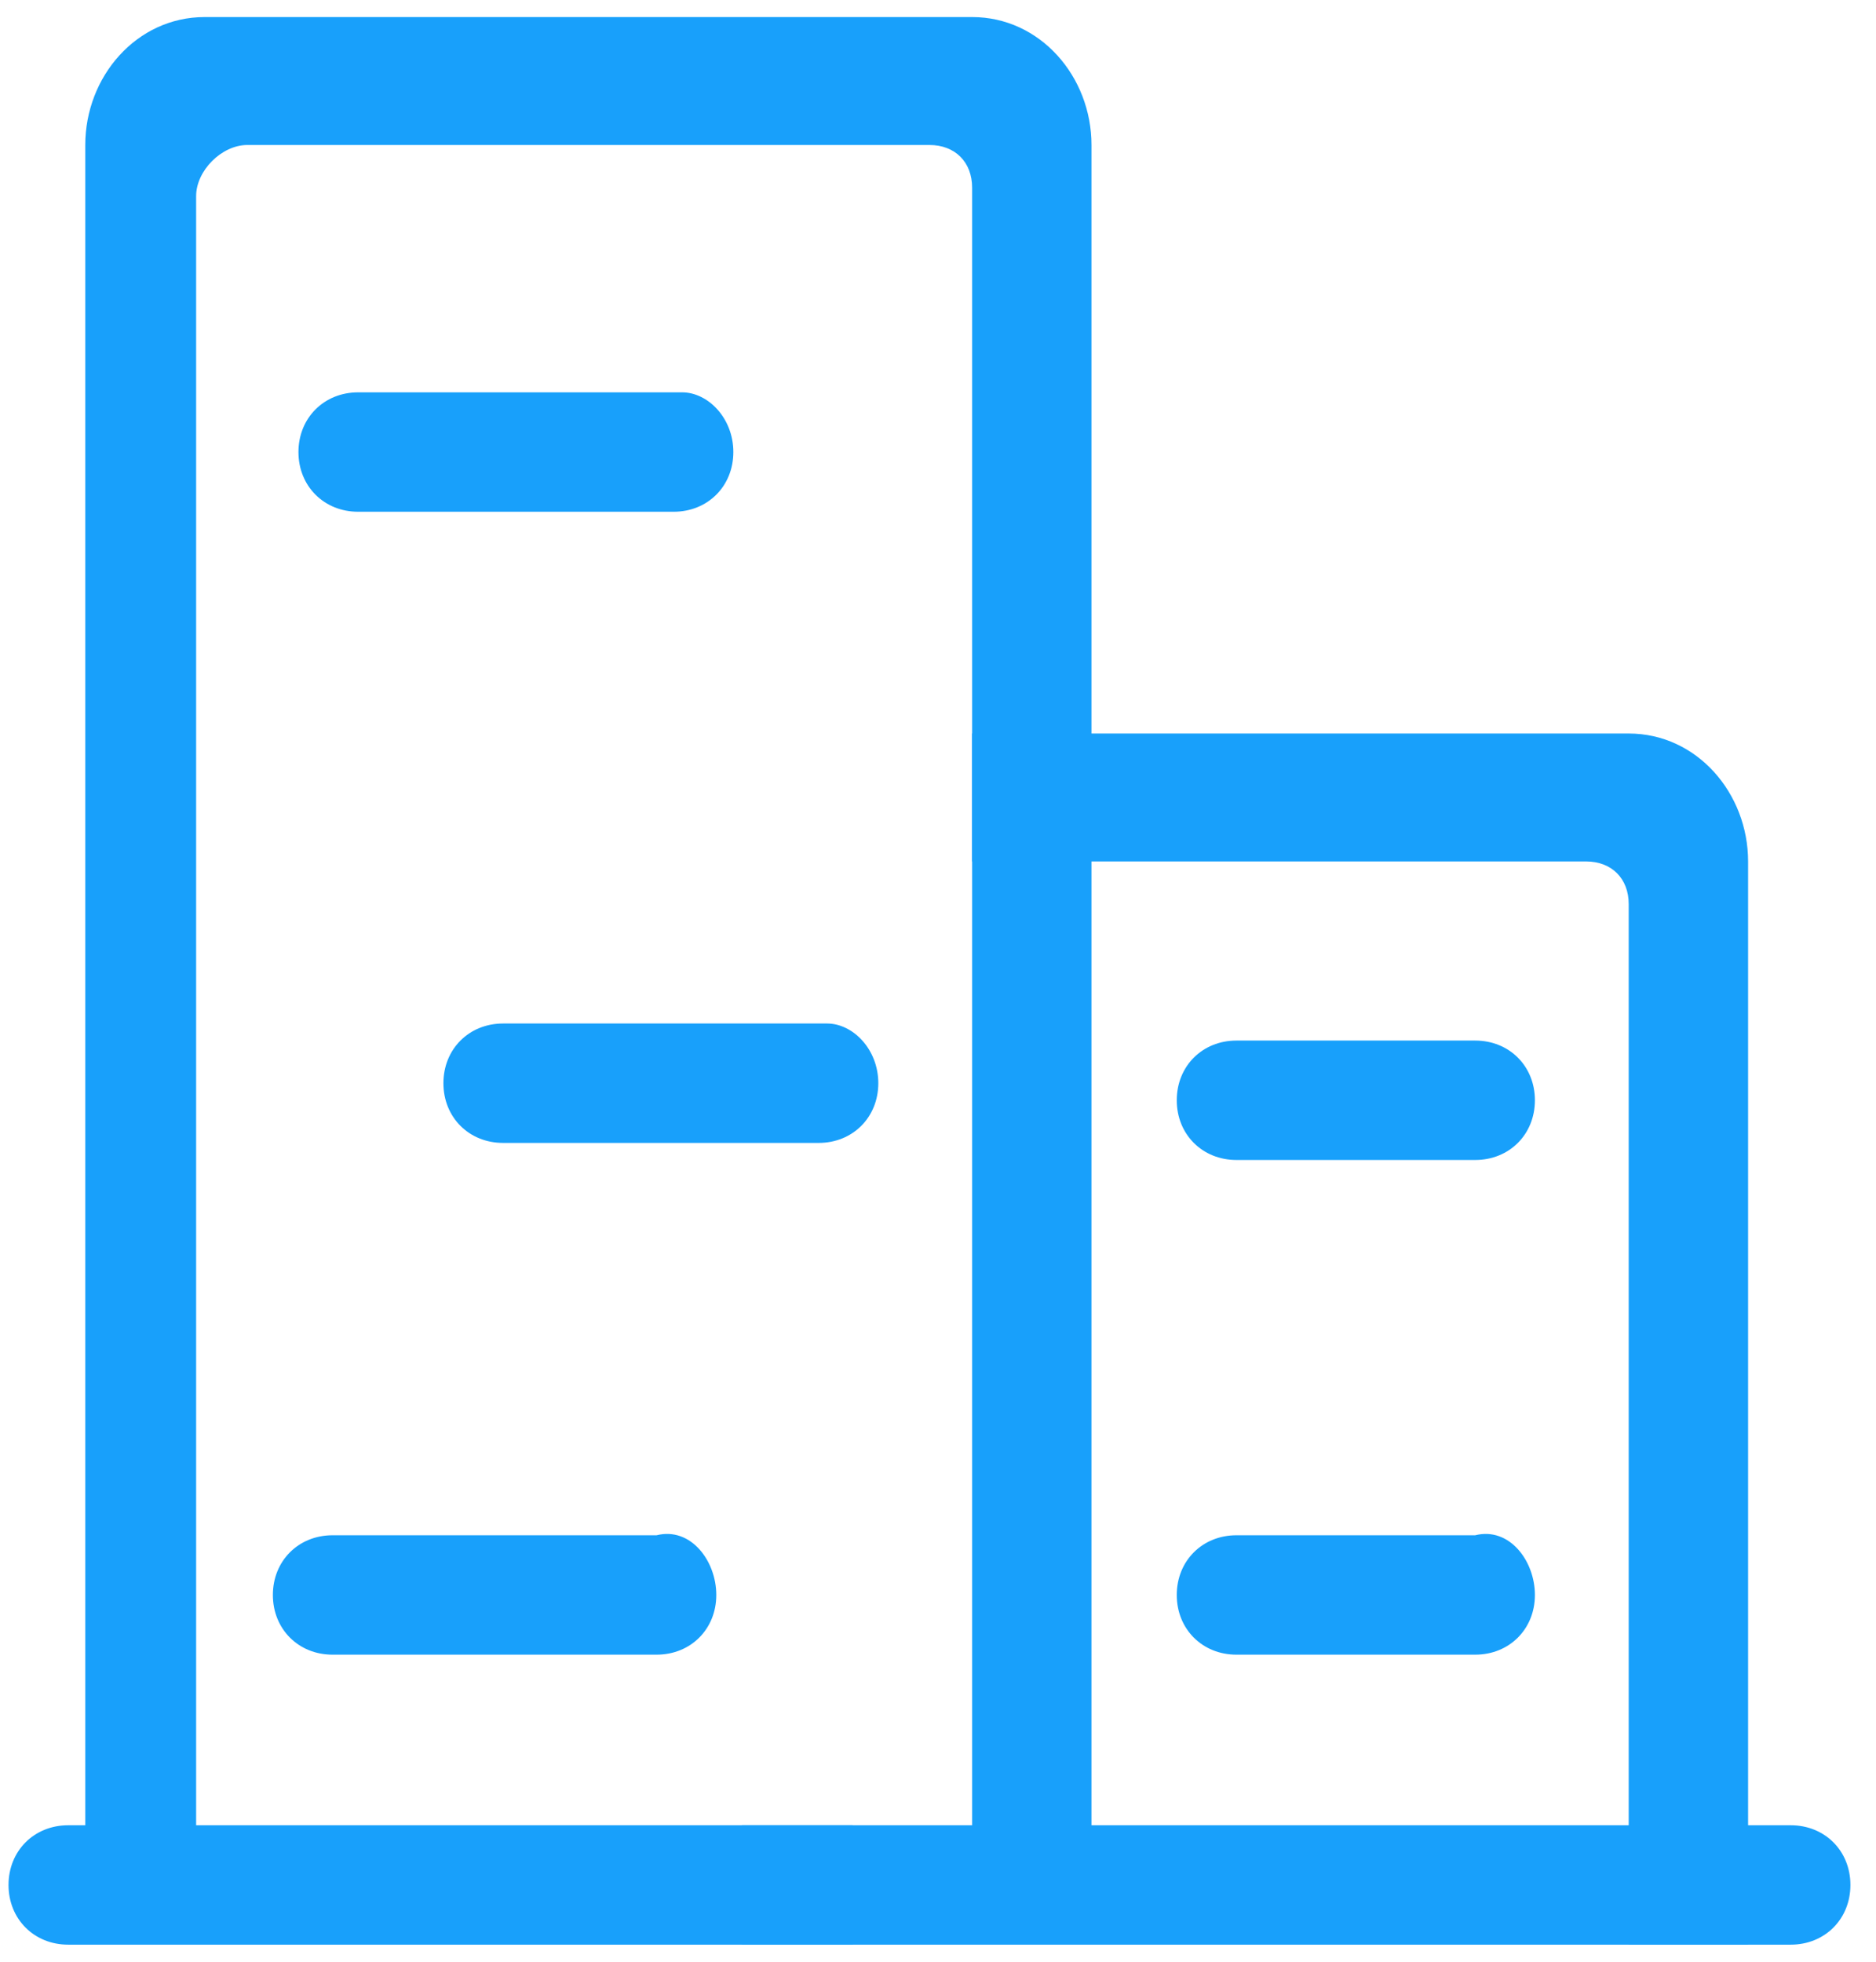
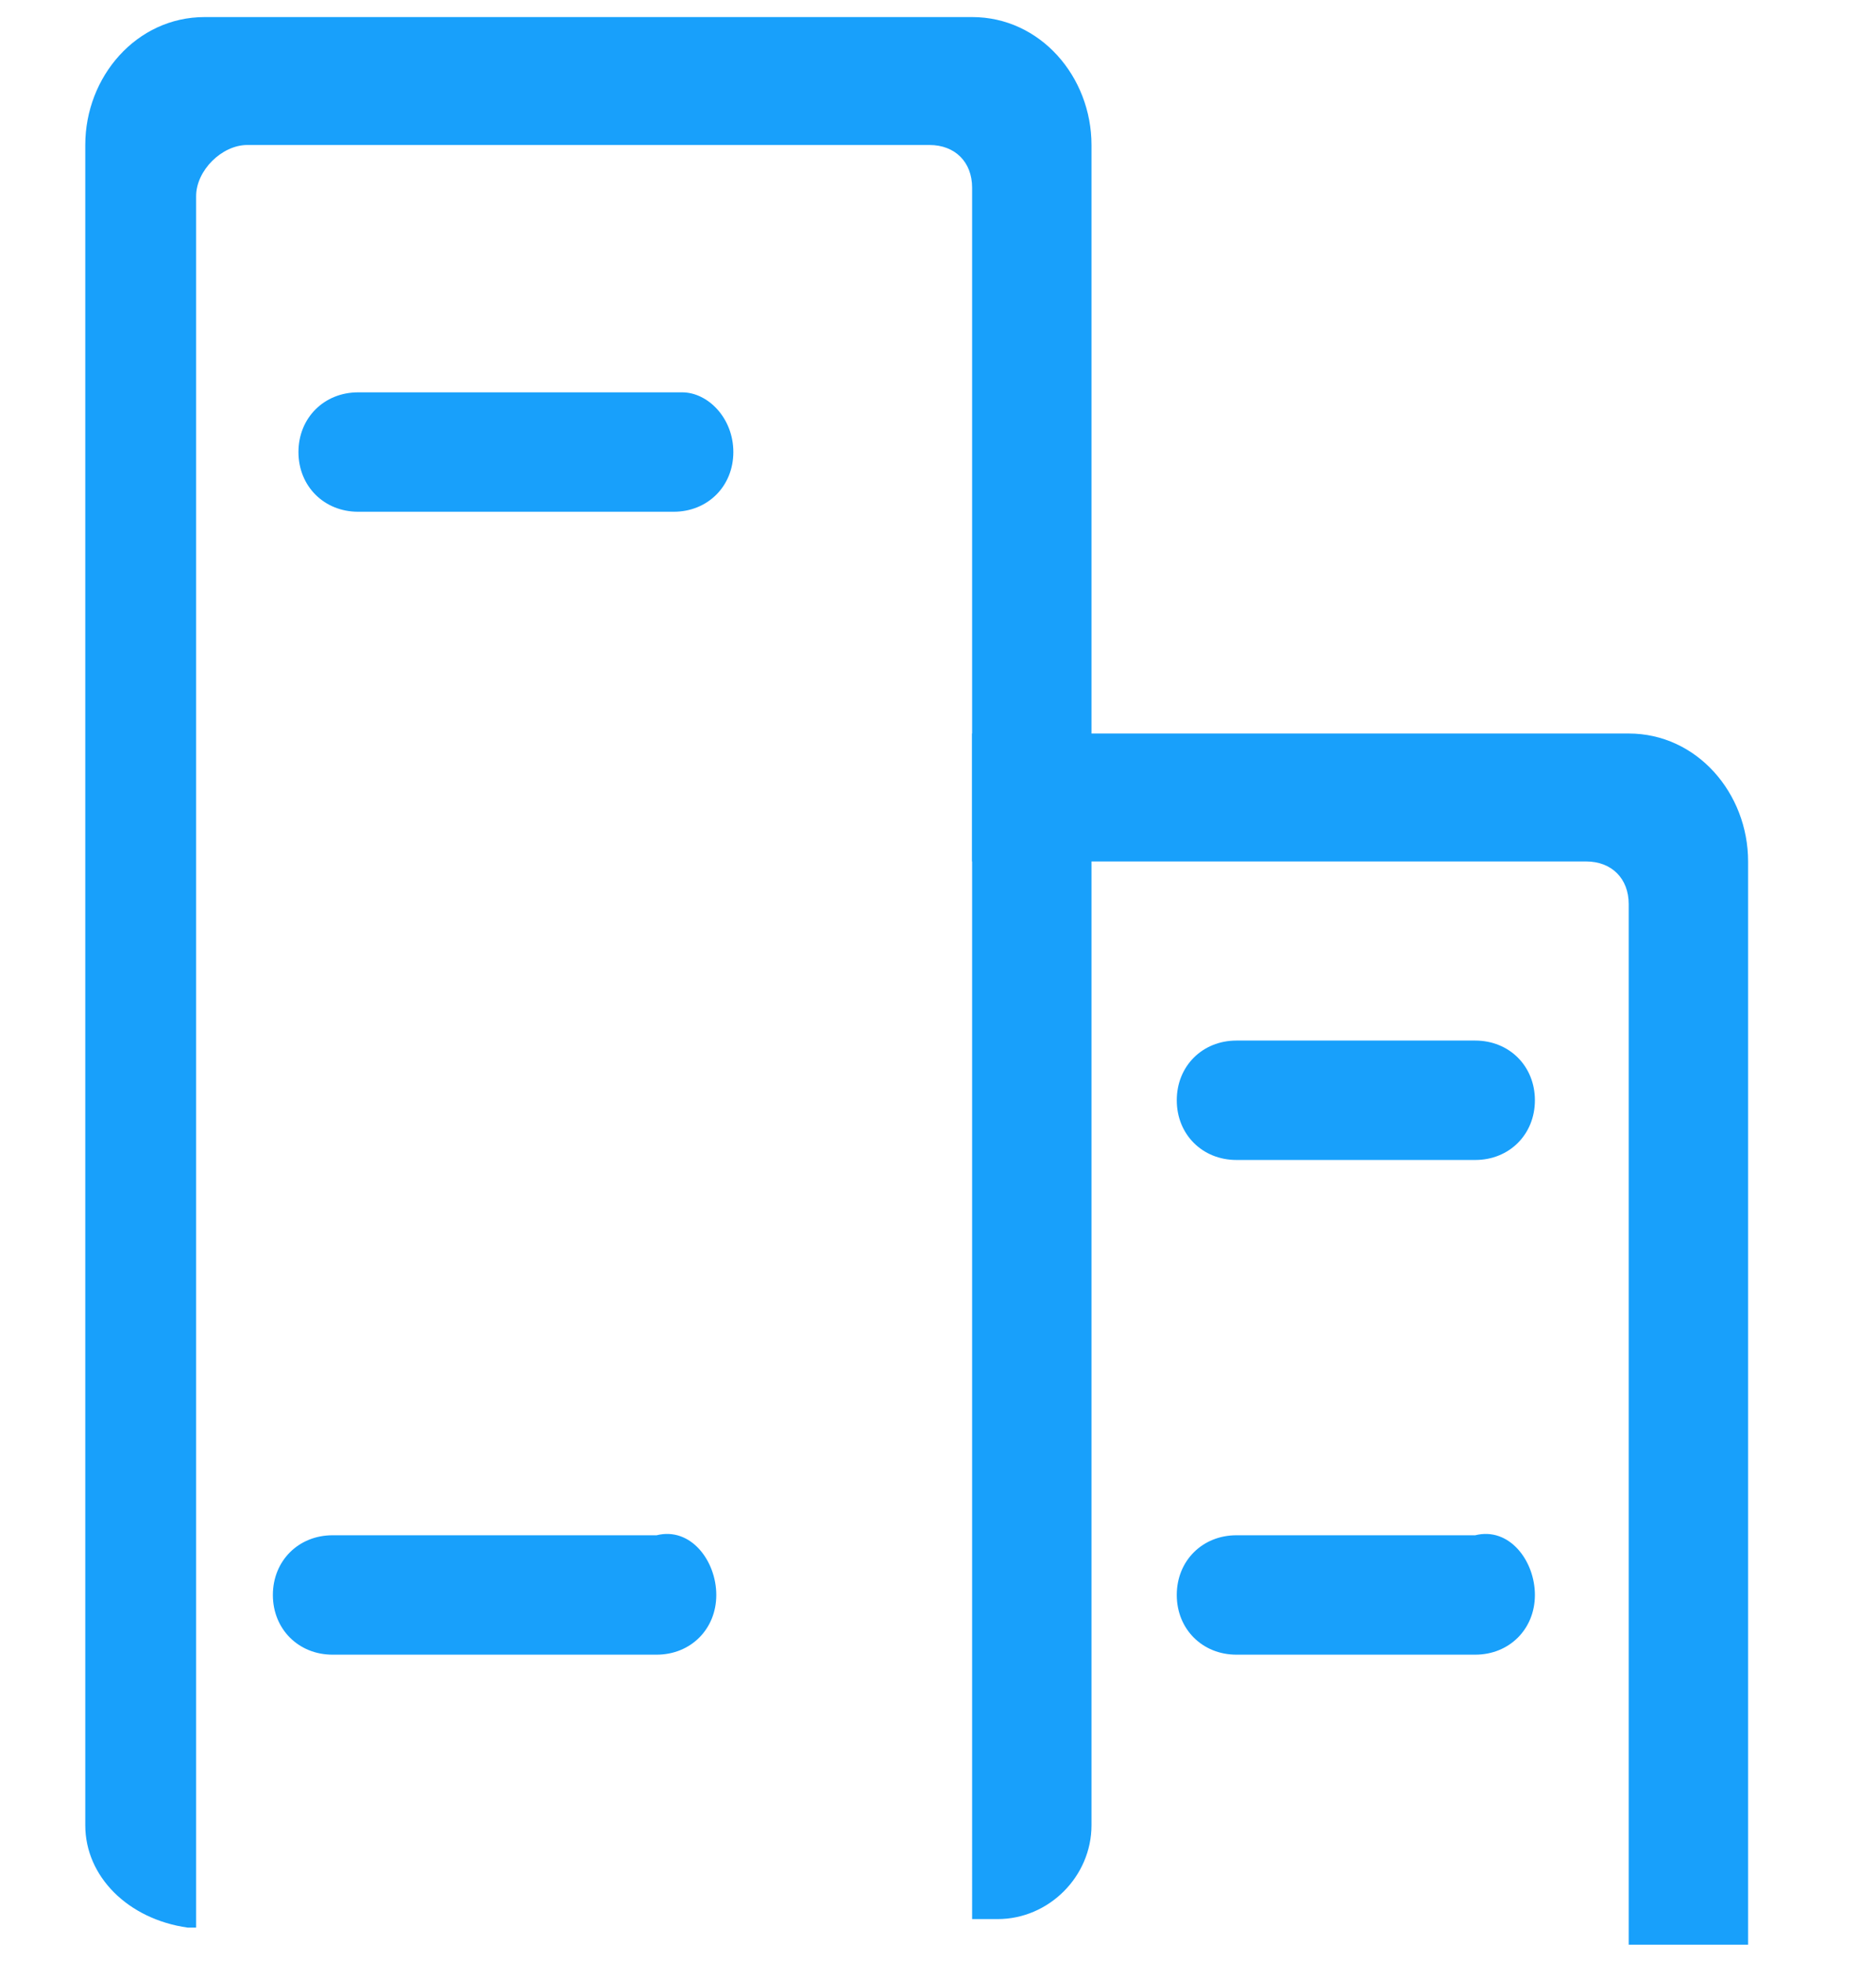
<svg xmlns="http://www.w3.org/2000/svg" version="1.1" id="Layer_1" x="0px" y="0px" viewBox="0 0 22 23" style="enable-background:new 0 0 22 23;" xml:space="preserve">
  <style type="text/css">
	.st0{fill:#18A0FB;}
</style>
-   <path class="st0" d="M21.7,22.1c0,0.4-0.3,0.7-0.7,0.7H0.8c-0.4,0-0.7-0.3-0.7-0.7c0-0.4,0.3-0.7,0.7-0.7H21  C21.4,21.4,21.7,21.7,21.7,22.1z" />
  <path class="st0" d="M8.6,5.3C8.6,5.7,8.3,6,7.9,6H4.2C3.8,6,3.5,5.7,3.5,5.3c0-0.4,0.3-0.7,0.7-0.7h3.8C8.3,4.6,8.6,4.9,8.6,5.3z" />
-   <path class="st0" d="M10.3,12.7c0,0.4-0.3,0.7-0.7,0.7H5.9c-0.4,0-0.7-0.3-0.7-0.7c0-0.4,0.3-0.7,0.7-0.7h3.8  C10,12,10.3,12.3,10.3,12.7z" />
  <path class="st0" d="M8.4,18.7c0,0.4-0.3,0.7-0.7,0.7H3.9c-0.4,0-0.7-0.3-0.7-0.7c0-0.4,0.3-0.7,0.7-0.7h3.8  C8.1,17.9,8.4,18.3,8.4,18.7z" />
  <path class="st0" d="M18,18.7c0,0.4-0.3,0.7-0.7,0.7h-2.8c-0.4,0-0.7-0.3-0.7-0.7c0-0.4,0.3-0.7,0.7-0.7h2.8  C17.7,17.9,18,18.3,18,18.7z" />
  <path class="st0" d="M18,12.9c0,0.4-0.3,0.7-0.7,0.7h-2.8c-0.4,0-0.7-0.3-0.7-0.7c0-0.4,0.3-0.7,0.7-0.7h2.8  C17.7,12.2,18,12.5,18,12.9z" />
  <path class="st0" d="M12.8,1.7v19.7c0,0.6-0.5,1.1-1.1,1.1h-0.3V2.2c0-0.3-0.2-0.5-0.5-0.5h-8C2.6,1.7,2.3,2,2.3,2.3v20.3H2.2  C1.5,22.5,1,22,1,21.4V1.7c0-0.8,0.6-1.5,1.4-1.5h9C12.2,0.2,12.8,0.9,12.8,1.7z" />
-   <rect x="8.7" y="21.4" class="st0" width="1.3" height="1.4" />
  <path class="st0" d="M20.5,10.1v12.7h-1.4V10.6c0-0.3-0.2-0.5-0.5-0.5h-7.2V8.6h7.7C19.9,8.6,20.5,9.3,20.5,10.1z" />
</svg>